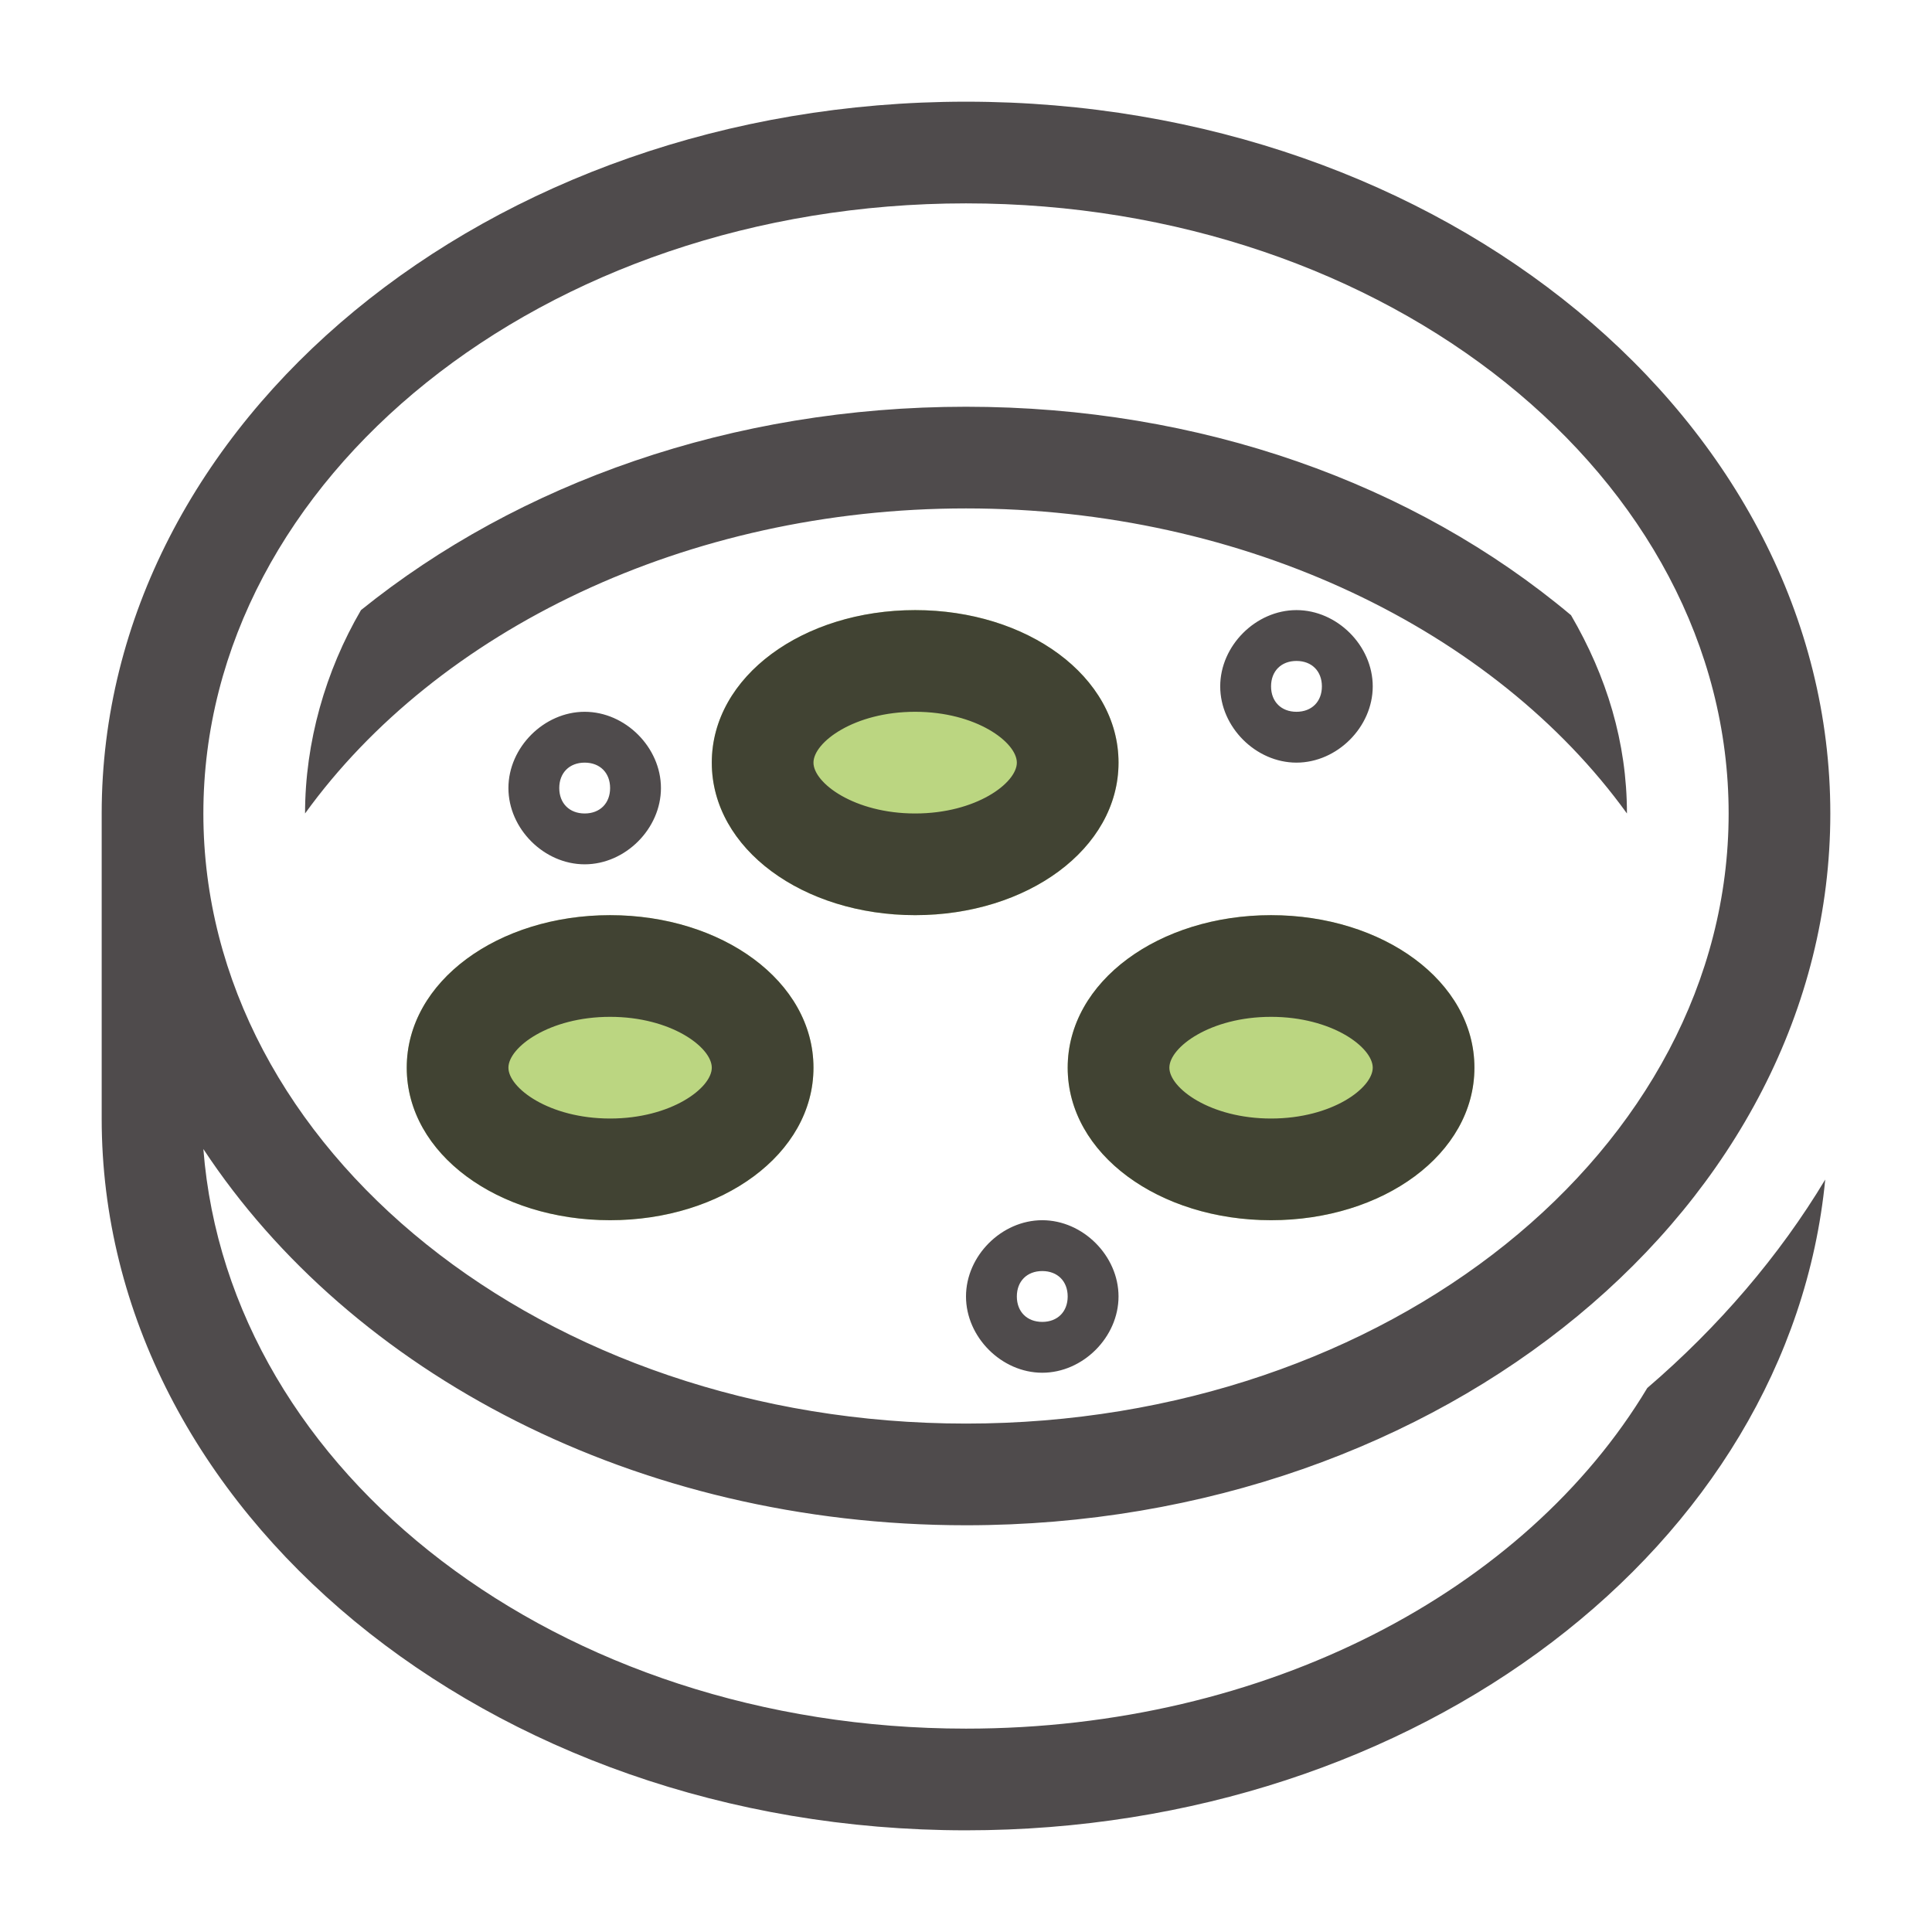
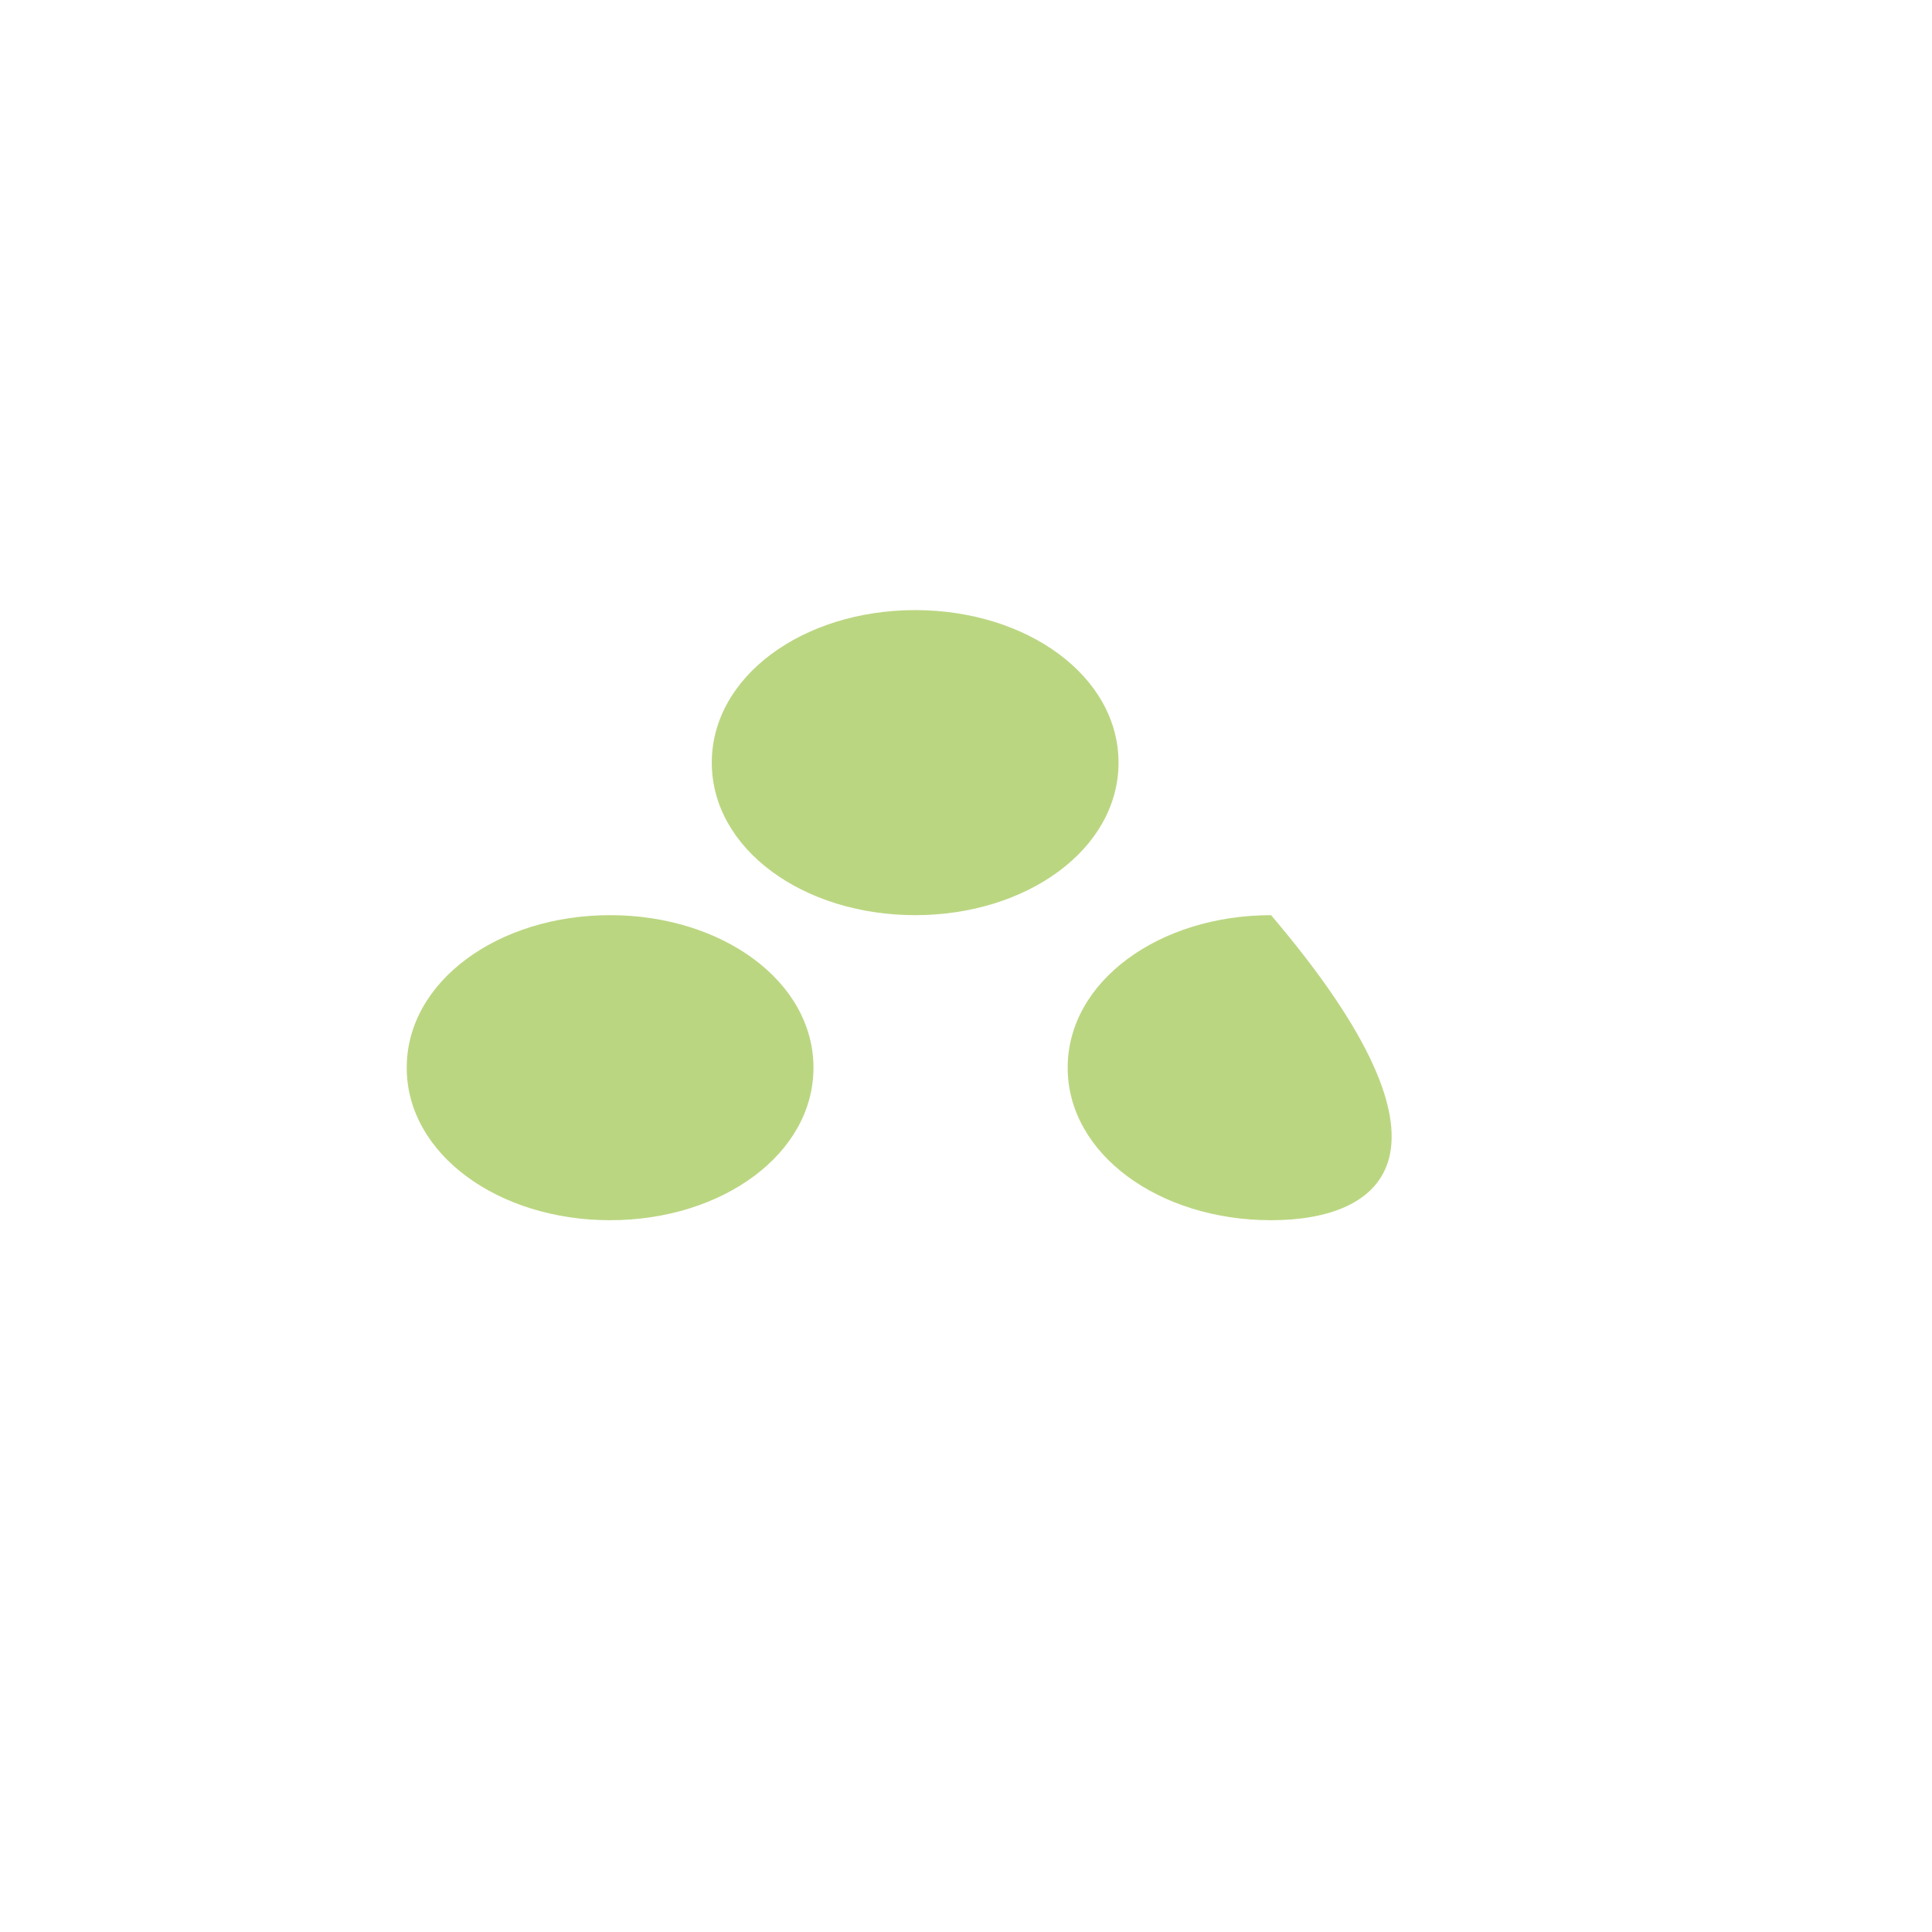
<svg xmlns="http://www.w3.org/2000/svg" version="1.1" id="Capa_1" x="0px" y="0px" viewBox="0 0 38 38" enable-background="new 0 0 38 38" xml:space="preserve">
-   <path id="shock_x5F_color" fill="#BBD681" d="M18,18c-2.2,0-4-1.3-4-3s1.8-3,4-3s4,1.3,4,3S20.2,18,18,18z M25,24c-2.2,0-4-1.3-4-3  c0-1.7,1.8-3,4-3s4,1.3,4,3C29,22.7,27.2,24,25,24z M12,24c-2.2,0-4-1.3-4-3c0-1.7,1.8-3,4-3s4,1.3,4,3C16,22.7,14.2,24,12,24z" />
-   <path opacity="0.8" fill="#231F20" d="M22,15c0-1.7-1.8-3-4-3s-4,1.3-4,3s1.8,3,4,3S22,16.7,22,15z M18,16c-1.2,0-2-0.6-2-1  s0.8-1,2-1s2,0.6,2,1S19.2,16,18,16z M25,18c-2.2,0-4,1.3-4,3c0,1.7,1.8,3,4,3s4-1.3,4-3C29,19.3,27.2,18,25,18z M25,22  c-1.2,0-2-0.6-2-1s0.8-1,2-1s2,0.6,2,1S26.2,22,25,22z M27,13.5c0-0.8-0.7-1.5-1.5-1.5S24,12.7,24,13.5s0.7,1.5,1.5,1.5  S27,14.3,27,13.5z M25,13.5c0-0.3,0.2-0.5,0.5-0.5s0.5,0.2,0.5,0.5S25.8,14,25.5,14S25,13.8,25,13.5z M13,15.5  c0-0.8-0.7-1.5-1.5-1.5S10,14.7,10,15.5s0.7,1.5,1.5,1.5S13,16.3,13,15.5z M11,15.5c0-0.3,0.2-0.5,0.5-0.5s0.5,0.2,0.5,0.5  S11.8,16,11.5,16S11,15.8,11,15.5z M19,10c-5.5,0-10.4,2.4-13,6c0,0,0,0,0,0c0-1.4,0.4-2.8,1.1-4c3.1-2.5,7.3-4,11.9-4  c4.6,0,8.8,1.5,11.9,4.1c0.7,1.2,1.1,2.5,1.1,3.9c0,0,0,0,0,0C29.4,12.4,24.5,10,19,10z M12,18c-2.2,0-4,1.3-4,3c0,1.7,1.8,3,4,3  s4-1.3,4-3C16,19.3,14.2,18,12,18z M12,22c-1.2,0-2-0.6-2-1s0.8-1,2-1s2,0.6,2,1S13.2,22,12,22z M32.4,27.3C30,31.3,24.9,34,19,34  c-8,0-14.5-5-15-11.4C6.9,27,12.5,30,19,30c9.4,0,17-6.3,17-14S28.4,2,19,2S2,8.3,2,16v6c0,7.7,7.6,14,17,14  c8.9,0,16.2-5.6,16.9-12.8C35,24.7,33.8,26.1,32.4,27.3z M19,4c8.3,0,15,5.4,15,12c0,6.6-6.7,12-15,12c-8.3,0-15-5.4-15-12  C4,9.4,10.7,4,19,4z M20.5,24c-0.8,0-1.5,0.7-1.5,1.5s0.7,1.5,1.5,1.5s1.5-0.7,1.5-1.5S21.3,24,20.5,24z M20.5,26  c-0.3,0-0.5-0.2-0.5-0.5s0.2-0.5,0.5-0.5s0.5,0.2,0.5,0.5S20.8,26,20.5,26z" />
+   <path id="shock_x5F_color" fill="#BBD681" d="M18,18c-2.2,0-4-1.3-4-3s1.8-3,4-3s4,1.3,4,3S20.2,18,18,18z M25,24c-2.2,0-4-1.3-4-3  c0-1.7,1.8-3,4-3C29,22.7,27.2,24,25,24z M12,24c-2.2,0-4-1.3-4-3c0-1.7,1.8-3,4-3s4,1.3,4,3C16,22.7,14.2,24,12,24z" />
</svg>